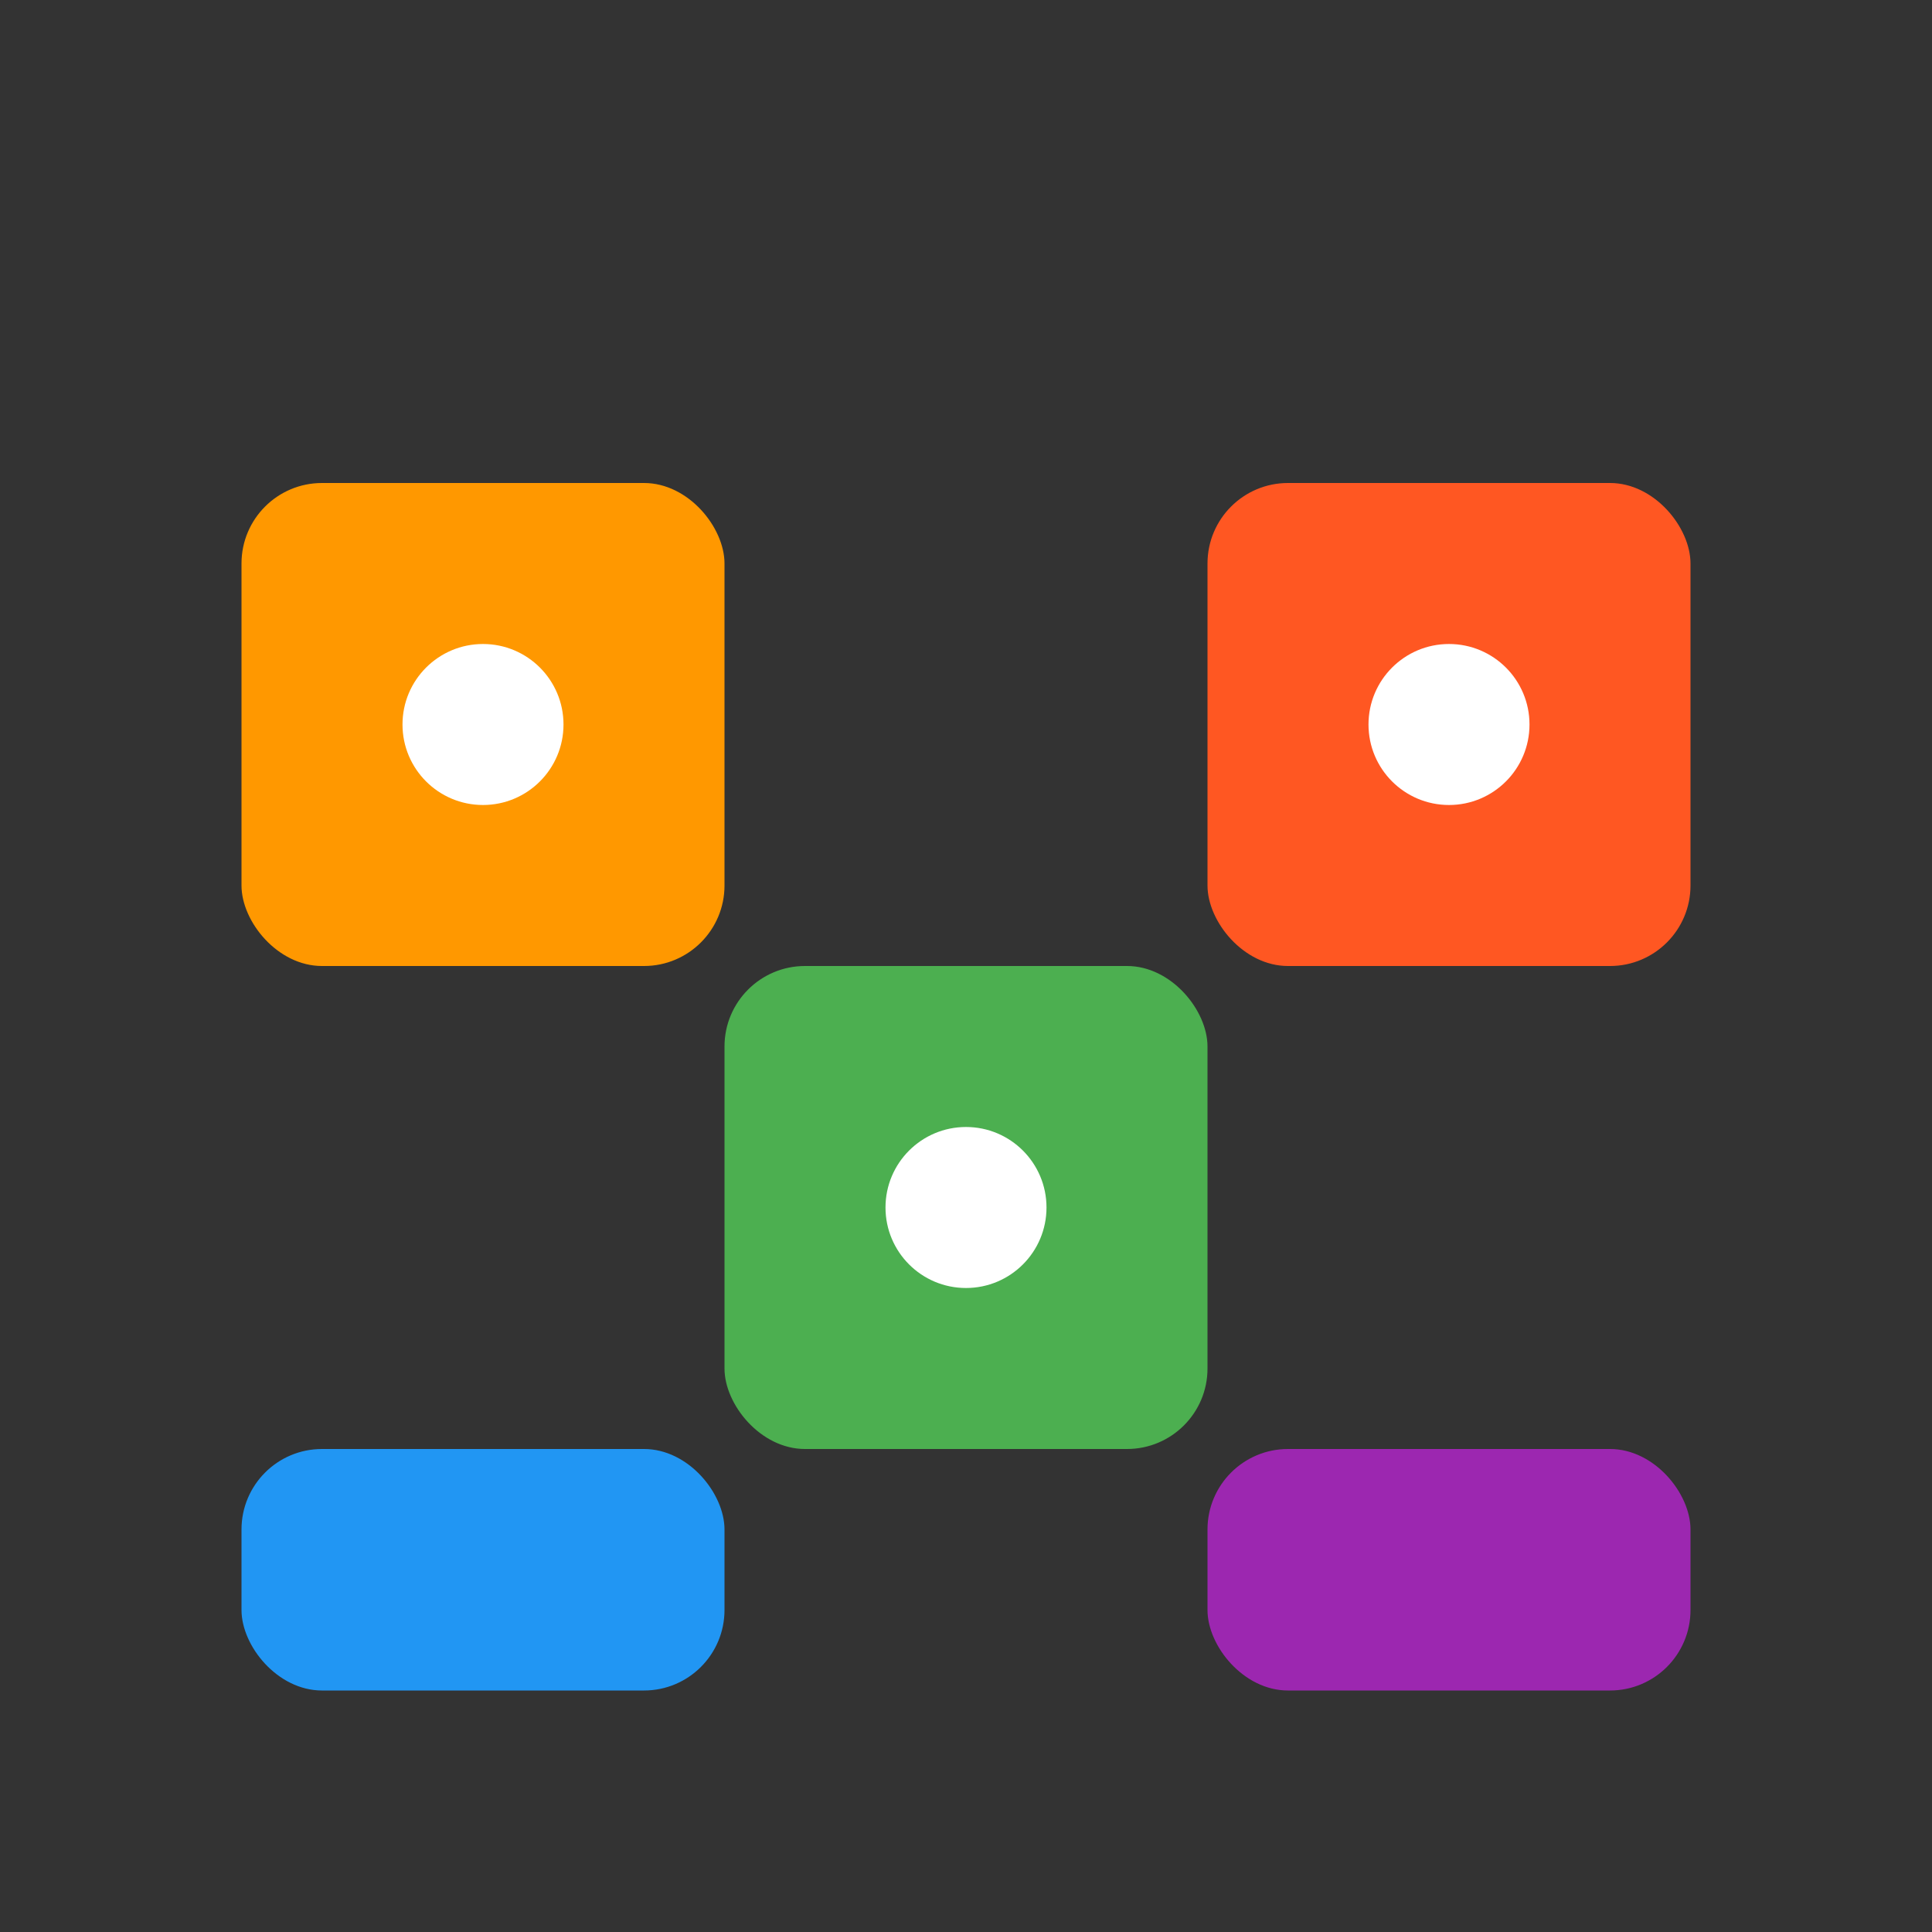
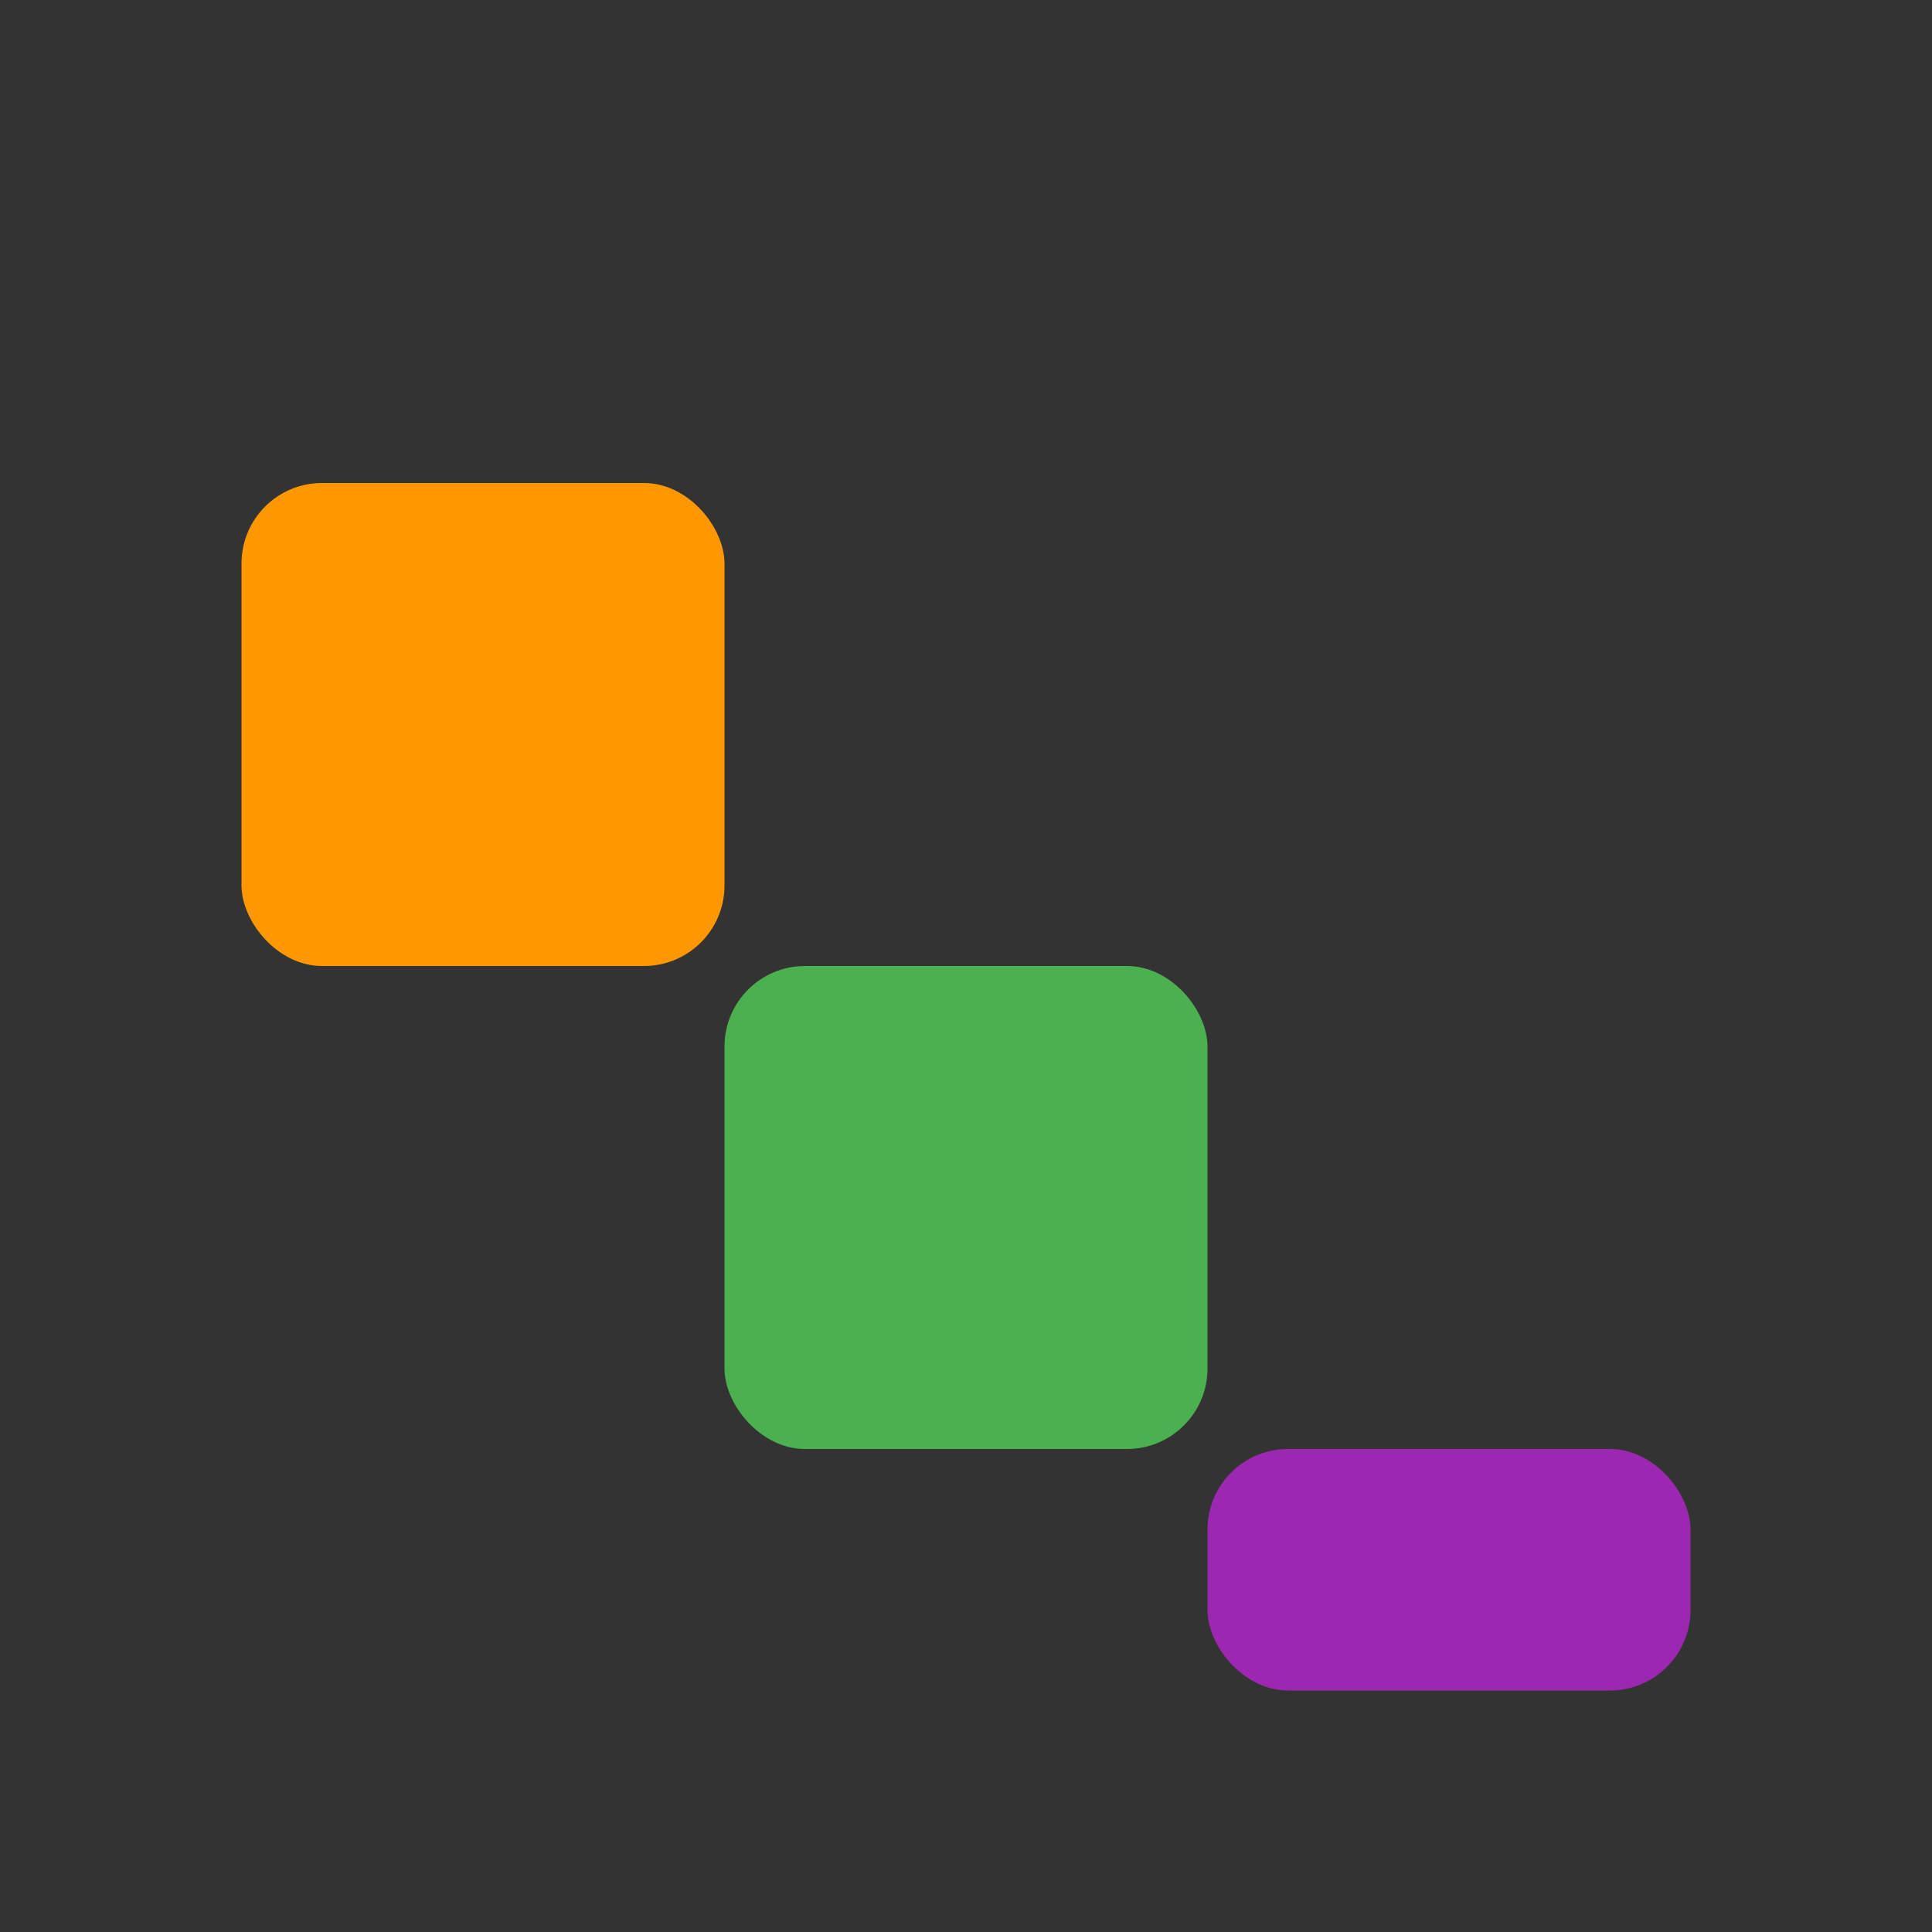
<svg xmlns="http://www.w3.org/2000/svg" fill="none" viewBox="0 0 24 24" height="24" width="24">
  <rect x="0" y="0" width="24" height="24" fill="#333333" stroke="none" />
  <rect fill="#FF9800" rx="1" height="6" width="6" y="6" x="3" />
-   <rect fill="#FF5722" rx="1" height="6" width="6" y="6" x="15" />
  <rect fill="#4CAF50" rx="1" height="6" width="6" y="12" x="9" />
-   <rect fill="#2196F3" rx="1" height="3" width="6" y="18" x="3" />
  <rect fill="#9C27B0" rx="1" height="3" width="6" y="18" x="15" />
-   <circle fill="#FFF" r="1" cy="9" cx="6" />
-   <circle fill="#FFF" r="1" cy="9" cx="18" />
-   <circle fill="#FFF" r="1" cy="15" cx="12" />
</svg>